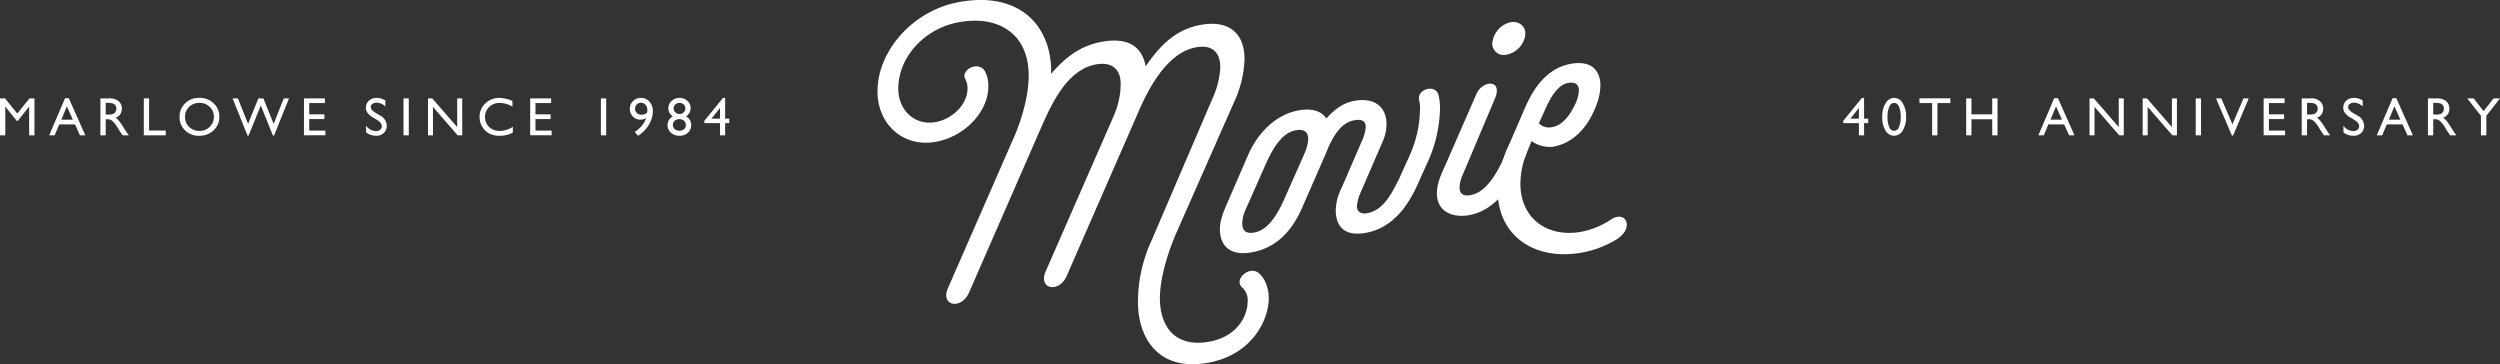
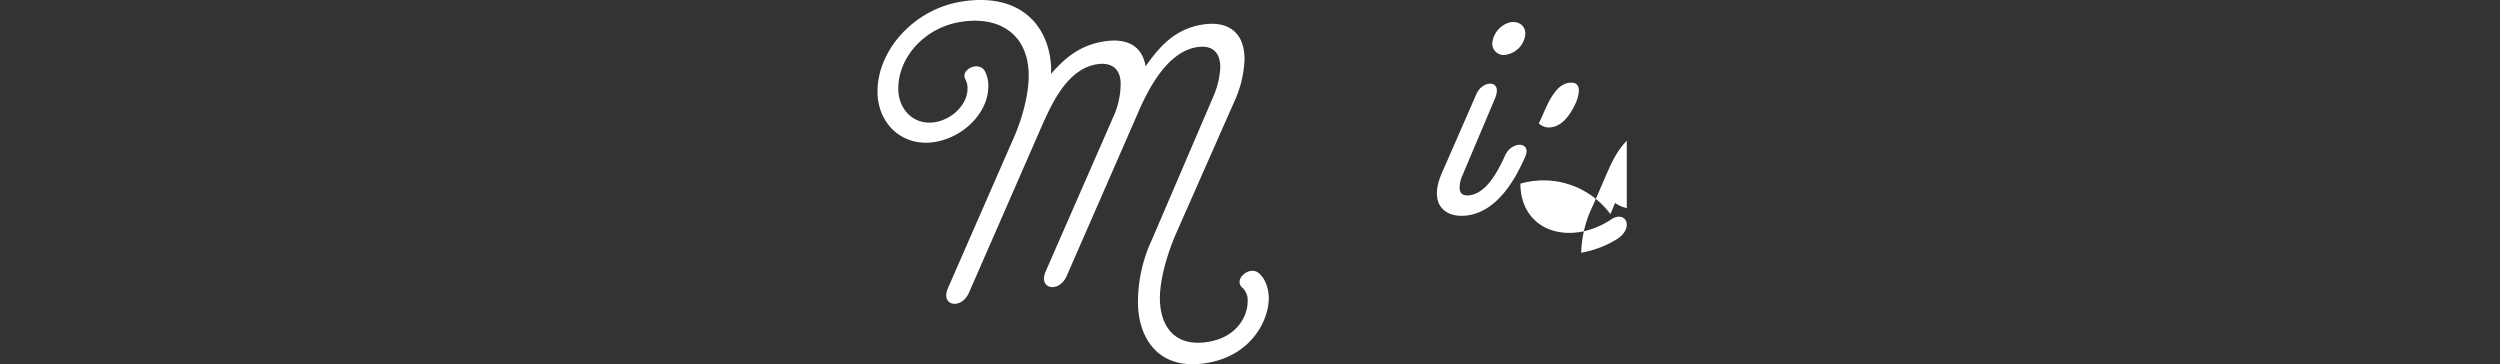
<svg xmlns="http://www.w3.org/2000/svg" width="599.743" height="87.378" viewBox="0 0 599.743 87.378">
  <rect x="0" y="0" width="599.743" height="87.378" fill="#333333" stroke="none" />
  <defs>
    <clipPath id="clip-path">
      <rect id="長方形_115" data-name="長方形 115" width="179.751" height="87.378" fill="none" />
    </clipPath>
  </defs>
  <g id="グループ_332" data-name="グループ 332" transform="translate(-285.952 -203.53)">
    <g id="グループ_299" data-name="グループ 299" transform="translate(496.463 203.53)">
      <g id="グループ_298" data-name="グループ 298" transform="translate(0 0)" clip-path="url(#clip-path)">
        <path id="パス_351" data-name="パス 351" d="M88.788,72.428a4.081,4.081,0,0,0-1.291-3.45c-2.123-1.874,1.568-5.19,3.784-3.6,1.846,1.386,2.584,4.034,2.584,6.182,0,5.1-3.969,13.658-14.767,15.505C67.005,89.132,62.485,80.6,62.485,72.54a35.276,35.276,0,0,1,3.322-14.979l14.583-34a20.639,20.639,0,0,0,1.847-7.386c0-3.223-1.569-5.55-5.723-4.84-6.924,1.183-11.446,9.744-13.937,15.54L45.409,66.152c-1.846,4.255-6.922,3.241-5.078-1.012L56.762,27.6a19.264,19.264,0,0,0,1.568-7.521c0-3.49-2.121-5.275-5.815-4.644-7.2,1.231-10.89,9.829-13.383,15.446L21.966,70.16c-1.846,4.253-6.922,3.243-5.077-1.012L32.764,32.869c1.938-4.449,3.507-10.088,3.507-14.743,0-9.847-7.015-14.464-16.521-12.839C11.076,6.771,4.983,13.9,4.983,21.239c0,5.281,3.969,8.9,8.861,8.062,4.244-.726,7.751-4.368,7.751-8.038a4.639,4.639,0,0,0-.554-2.323C19.936,16.8,24,14.586,25.657,16.9a7.273,7.273,0,0,1,.922,3.869c0,6.088-5.721,12.08-12.735,13.278C6.183,35.356,0,29.879,0,21.913,0,12.155,8.584,2.363,19.843.438c13.569-2.32,20.676,4.877,21.69,14.282a16.7,16.7,0,0,1,.093,3.028c3.322-3.882,6.921-6.823,12.458-7.77,5.446-.93,9.323.732,10.245,5.945,3.507-5.165,7.383-8.961,13.383-9.985C84.543,4.77,88.05,8.2,88.05,14.195a26.586,26.586,0,0,1-2.585,10.467L71.621,56.031c-1.938,4.448-3.877,10.687-3.877,15.52,0,6.086,3.046,11.92,11.723,10.437,6.92-1.183,9.321-6.337,9.321-9.56" transform="translate(0 0)" fill="#fff" />
-         <path id="パス_352" data-name="パス 352" d="M89.466,22.712c5.261-.9,7.476,1.854,7.476,5.524A14.259,14.259,0,0,1,95.65,33.56L90.2,46.037c-2.861,6.577-7.016,9.882-12.277,10.781s-7.476-1.853-7.476-5.523c0-1.968.647-3.78,1.754-6.3l4.985-11.5c2.584-5.9,7.107-9.9,12.275-10.781m-.738,4.781c-2.677.458-4.891,2.894-7.108,7.749L76.728,46.283a8.873,8.873,0,0,0-.922,3.559c0,1.523.646,2.576,2.86,2.2,2.769-.472,4.985-3.091,7.108-7.75l4.891-11.039c1.108-2.517,2.03-6.434-1.938-5.755" transform="translate(11.694 3.742)" fill="#fff" />
-         <path id="パス_353" data-name="パス 353" d="M95.355,47.256A12.561,12.561,0,0,1,96.74,42.1l4.891-11.309a9.285,9.285,0,0,0,.923-3.379c0-1.433-1.014-1.887-2.676-1.6-4.154.71-5.723,5.543-7.292,8.5l-4.8.82C89.45,30.1,93.6,22.225,99.879,21.152c5.261-.9,7.659,1.911,7.659,5.58a10.182,10.182,0,0,1-.922,4.187l-5.354,12.373a10.219,10.219,0,0,0-.83,3.095c0,1.432,1.017,1.975,2.4,1.738,3.877-.662,5.815-4.486,7.66-8.113l2.585-5.723a27.634,27.634,0,0,0,2.492-11.256,7.132,7.132,0,0,0-.184-1.939c-.738-2.648,3.877-4.153,4.615-1.325a12.57,12.57,0,0,1,.37,3.337,32.563,32.563,0,0,1-3.231,13.353L114.831,41.6c-2.123,4.571-5.723,10.109-12.368,11.246-4.523.773-7.108-1.023-7.108-5.587" transform="translate(14.571 3.029)" fill="#fff" />
        <path id="パス_354" data-name="パス 354" d="M131.435,36.589c1.569-3.578,6.367-3.416,4.891.149-2.123,4.838-6.276,12.889-13.567,14.134-3.876.663-7.662-.837-7.662-5.224,0-2.327.922-4.364,1.939-6.6L124.6,21.737c1.476-3.3,6.369-3.506,4.431,1.122l-7.754,18.333a7.448,7.448,0,0,0-.738,2.991c0,1.341.646,2.215,2.585,1.884,3.782-.647,6.367-5.206,8.306-9.477m-2.955-27.6a5.693,5.693,0,0,1,4.247-4.4c2.307-.394,3.969,1.2,3.506,3.428a5.6,5.6,0,0,1-4.336,4.322,2.741,2.741,0,0,1-3.416-3.355" transform="translate(19.104 0.753)" fill="#fff" />
-         <path id="パス_355" data-name="パス 355" d="M133.05,41.9c0,8.146,6.183,13,14.583,11.56a19.665,19.665,0,0,0,6.921-2.795c3.691-2.69,6,1.749,1.662,4.55a24.453,24.453,0,0,1-8.583,3.258c-11.537,1.973-20.028-4.363-20.028-14.835a27.422,27.422,0,0,1,2.861-11.409l3.6-8.313c1.384-3.1,4.337-9.6,11.167-10.771,5.262-.9,7.016,2.022,7.016,5.245a14.223,14.223,0,0,1-.922,4.544c-2.309,6.212-6.186,9.383-10.523,10.124a7.5,7.5,0,0,1-5.076-1.37l-1.109,2.7A19.964,19.964,0,0,0,133.05,41.9m7.66-13.572c2.03-.347,3.877-2.185,5.353-5.213a8.94,8.94,0,0,0,1.016-3.485c0-1.164-.462-2.248-2.585-1.885-1.754.3-3.507,1.943-5.353,6.019l-1.661,3.684a3.47,3.47,0,0,0,3.231.88" transform="translate(21.18 2.154)" fill="#fff" />
+         <path id="パス_355" data-name="パス 355" d="M133.05,41.9c0,8.146,6.183,13,14.583,11.56a19.665,19.665,0,0,0,6.921-2.795c3.691-2.69,6,1.749,1.662,4.55a24.453,24.453,0,0,1-8.583,3.258a27.422,27.422,0,0,1,2.861-11.409l3.6-8.313c1.384-3.1,4.337-9.6,11.167-10.771,5.262-.9,7.016,2.022,7.016,5.245a14.223,14.223,0,0,1-.922,4.544c-2.309,6.212-6.186,9.383-10.523,10.124a7.5,7.5,0,0,1-5.076-1.37l-1.109,2.7A19.964,19.964,0,0,0,133.05,41.9m7.66-13.572c2.03-.347,3.877-2.185,5.353-5.213a8.94,8.94,0,0,0,1.016-3.485c0-1.164-.462-2.248-2.585-1.885-1.754.3-3.507,1.943-5.353,6.019l-1.661,3.684a3.47,3.47,0,0,0,3.231.88" transform="translate(21.18 2.154)" fill="#fff" />
      </g>
    </g>
    <g id="グループ_301" data-name="グループ 301" transform="translate(284.816 224.279)">
-       <path id="パス_409" data-name="パス 409" d="M4.615-8.982h.521v4.977h.99v1.079h-.99V0H3.9V-2.926H.146v-.546ZM3.9-4.005v-2.57L1.845-4.005Zm8.5-4.977A2.336,2.336,0,0,1,14.416-7.7a6.047,6.047,0,0,1,.8,3.247,6.069,6.069,0,0,1-.8,3.282A2.374,2.374,0,0,1,12.35.089a2.36,2.36,0,0,1-2.069-1.238A6.086,6.086,0,0,1,9.5-4.431a6.029,6.029,0,0,1,.806-3.285A2.409,2.409,0,0,1,12.4-8.982Zm.013,1.206H12.35a1.3,1.3,0,0,0-1.158.9,5.732,5.732,0,0,0-.428,2.434,5.938,5.938,0,0,0,.419,2.469,1.287,1.287,0,0,0,1.155.9,1.3,1.3,0,0,0,1.162-.9,5.747,5.747,0,0,0,.425-2.431,6.1,6.1,0,0,0-.409-2.457Q13.105-7.776,12.413-7.776Zm6.009-1.1H25.83v1.13H22.739V0H21.463V-7.75H18.422Zm17.46.013h1.27V0h-1.27V-3.859H30.9V0H29.63V-8.868H30.9v3.834h4.983ZM50.75-8.918h.892L55.618,0h-1.3L53.137-2.628H49.354L48.246,0h-1.3Zm1.865,5.161L51.184-6.97,49.858-3.758Zm13.62-5.11h1.206V0H66.35L60.421-6.829V0H59.227V-8.868h1.028L66.235-1.98Zm12.75,0h1.206V0H79.1L73.171-6.829V0H71.977V-8.868h1.028L78.985-1.98Zm5.717,0h1.27V0H84.7Zm11.454,0H97.42L93.671.038h-.288L89.562-8.868H90.84l2.667,6.227Zm4.835,0h5.027v1.13h-3.758v2.7h3.631V-3.9h-3.631v2.755h3.878v1.13h-5.148ZM110.129,0V-8.868h2.222a3.207,3.207,0,0,1,2.136.667,2.236,2.236,0,0,1,.79,1.8,2.311,2.311,0,0,1-.387,1.339,2.31,2.31,0,0,1-1.111.844,3.918,3.918,0,0,1,.832.762,15.339,15.339,0,0,1,1.143,1.682q.463.755.743,1.136l.47.635h-1.511l-.387-.584q-.019-.032-.076-.108l-.247-.349-.393-.648-.425-.692a6.9,6.9,0,0,0-.72-.869,2.743,2.743,0,0,0-.591-.466,2,2,0,0,0-.886-.143h-.33V0Zm1.65-7.789H111.4v2.8h.482a3.581,3.581,0,0,0,1.323-.165,1.241,1.241,0,0,0,.559-.5,1.445,1.445,0,0,0,.2-.759,1.356,1.356,0,0,0-.222-.759,1.188,1.188,0,0,0-.625-.479A4.509,4.509,0,0,0,111.78-7.789Zm10.96,4.073-.965-.586a4.385,4.385,0,0,1-1.292-1.091,2.067,2.067,0,0,1-.384-1.235,2.181,2.181,0,0,1,.727-1.7,2.716,2.716,0,0,1,1.888-.654,3.573,3.573,0,0,1,2.038.624v1.441a2.938,2.938,0,0,0-2.063-.922,1.707,1.707,0,0,0-1.022.288.873.873,0,0,0-.4.737,1.135,1.135,0,0,0,.295.746,3.707,3.707,0,0,0,.947.73l.97.574A2.841,2.841,0,0,1,125.1-2.3a2.262,2.262,0,0,1-.714,1.733A2.612,2.612,0,0,1,122.53.1a3.9,3.9,0,0,1-2.393-.808V-2.318a2.988,2.988,0,0,0,2.38,1.3,1.5,1.5,0,0,0,.993-.332,1.041,1.041,0,0,0,.4-.832Q123.908-2.989,122.74-3.715Zm9.189-5.2h.892L136.8,0h-1.3l-1.182-2.628h-3.783L129.424,0h-1.3Zm1.865,5.161L132.363-6.97l-1.327,3.212ZM140.406,0V-8.868h2.222a3.207,3.207,0,0,1,2.136.667,2.236,2.236,0,0,1,.79,1.8,2.311,2.311,0,0,1-.387,1.339,2.31,2.31,0,0,1-1.111.844,3.918,3.918,0,0,1,.832.762,15.342,15.342,0,0,1,1.143,1.682q.463.755.743,1.136l.47.635h-1.511l-.387-.584q-.019-.032-.076-.108l-.247-.349-.393-.648-.425-.692a6.9,6.9,0,0,0-.72-.869,2.743,2.743,0,0,0-.591-.466,2,2,0,0,0-.886-.143h-.33V0Zm1.65-7.789h-.381v2.8h.482a3.581,3.581,0,0,0,1.323-.165,1.241,1.241,0,0,0,.559-.5,1.445,1.445,0,0,0,.2-.759,1.356,1.356,0,0,0-.222-.759,1.188,1.188,0,0,0-.625-.479A4.509,4.509,0,0,0,142.057-7.789Zm14.1-1.079h1.541l-3.275,4.177V0h-1.3V-4.691l-3.275-4.177h1.533l2.373,3.057Z" transform="translate(443.184 11.721)" fill="#fff" />
-       <path id="パス_408" data-name="パス 408" d="M8.03-8.868H9.217V0H7.941V-6.9L5.215-3.472H4.98L2.222-6.9V0H.952V-8.868h1.2L5.1-5.226Zm8.529-.051h.892L21.427,0h-1.3L18.946-2.628H15.163L14.055,0h-1.3Zm1.865,5.161L16.993-6.97,15.667-3.758ZM25.036,0V-8.868h2.222a3.207,3.207,0,0,1,2.136.667,2.236,2.236,0,0,1,.79,1.8A2.311,2.311,0,0,1,29.8-5.059a2.31,2.31,0,0,1-1.111.844,3.918,3.918,0,0,1,.832.762A15.34,15.34,0,0,1,30.66-1.771q.463.755.743,1.136l.47.635H30.362l-.387-.584q-.019-.032-.076-.108l-.247-.349-.393-.648-.425-.692a6.9,6.9,0,0,0-.72-.869,2.743,2.743,0,0,0-.591-.466,2,2,0,0,0-.886-.143h-.33V0Zm1.65-7.789h-.381v2.8h.482a3.581,3.581,0,0,0,1.323-.165,1.241,1.241,0,0,0,.559-.5,1.445,1.445,0,0,0,.2-.759,1.356,1.356,0,0,0-.222-.759,1.188,1.188,0,0,0-.625-.479A4.509,4.509,0,0,0,26.687-7.789ZM35.45-8.868h1.27v7.712h3.993V0H35.45Zm13.324-.127a4.768,4.768,0,0,1,3.422,1.3,4.316,4.316,0,0,1,1.367,3.263,4.247,4.247,0,0,1-1.38,3.247A4.9,4.9,0,0,1,48.705.1a4.625,4.625,0,0,1-3.34-1.285A4.286,4.286,0,0,1,44.03-4.405a4.382,4.382,0,0,1,1.345-3.288A4.691,4.691,0,0,1,48.775-8.995Zm.051,1.206a3.441,3.441,0,0,0-2.5.952,3.243,3.243,0,0,0-.98,2.431,3.185,3.185,0,0,0,.983,2.387,3.4,3.4,0,0,0,2.461.952,3.4,3.4,0,0,0,2.476-.971,3.246,3.246,0,0,0,.993-2.418,3.171,3.171,0,0,0-.993-2.371A3.37,3.37,0,0,0,48.826-7.789Zm20.2-1.079h1.266L66.7.038h-.279l-2.9-7.211L60.595.038h-.273L56.748-8.868h1.279l2.444,6.113,2.46-6.113h1.2L66.6-2.755Zm4.85,0H78.9v1.13H75.141v2.7h3.631V-3.9H75.141v2.755h3.878v1.13H73.871ZM91.38-3.715,90.415-4.3a4.385,4.385,0,0,1-1.292-1.091,2.067,2.067,0,0,1-.384-1.235,2.181,2.181,0,0,1,.727-1.7,2.716,2.716,0,0,1,1.888-.654,3.573,3.573,0,0,1,2.038.624v1.441a2.938,2.938,0,0,0-2.063-.922,1.707,1.707,0,0,0-1.022.288.873.873,0,0,0-.4.737,1.135,1.135,0,0,0,.295.746,3.707,3.707,0,0,0,.947.73l.97.574A2.841,2.841,0,0,1,93.741-2.3a2.262,2.262,0,0,1-.714,1.733A2.612,2.612,0,0,1,91.17.1a3.9,3.9,0,0,1-2.393-.808V-2.318a2.988,2.988,0,0,0,2.38,1.3,1.5,1.5,0,0,0,.993-.332,1.041,1.041,0,0,0,.4-.832Q92.548-2.989,91.38-3.715ZM97.75-8.868h1.27V0H97.75Zm12.883,0h1.206V0h-1.092l-5.929-6.829V0h-1.193V-8.868h1.028l5.979,6.888ZM123.98-2.057v1.4A6.627,6.627,0,0,1,120.755.1a4.969,4.969,0,0,1-2.52-.6A4.394,4.394,0,0,1,116.6-2.139a4.465,4.465,0,0,1-.6-2.266,4.327,4.327,0,0,1,1.381-3.256,4.738,4.738,0,0,1,3.406-1.32,7.989,7.989,0,0,1,3.1.73v1.365a6.11,6.11,0,0,0-3.041-.889,3.515,3.515,0,0,0-2.53.962,3.194,3.194,0,0,0-1.006,2.409,3.163,3.163,0,0,0,.99,2.4,3.531,3.531,0,0,0,2.533.939A5.744,5.744,0,0,0,123.98-2.057Zm4.162-6.811h5.027v1.13h-3.758v2.7h3.631V-3.9h-3.631v2.755h3.878v1.13h-5.148Zm16.962,0h1.27V0H145.1ZM154.007.1l-.781-.92a7.286,7.286,0,0,0,1.72-1.508,4.77,4.77,0,0,0,.984-1.819,2.628,2.628,0,0,1-1.416.375,2.333,2.333,0,0,1-1.742-.755,2.525,2.525,0,0,1-.727-1.815,2.537,2.537,0,0,1,.774-1.873,2.584,2.584,0,0,1,1.892-.768,2.616,2.616,0,0,1,2.057.908,3.394,3.394,0,0,1,.8,2.33,6.237,6.237,0,0,1-1,3.26A7.542,7.542,0,0,1,154.007.1Zm2.171-5.51a5.859,5.859,0,0,0,.076-.66,1.837,1.837,0,0,0-.428-1.257,1.4,1.4,0,0,0-1.1-.489,1.359,1.359,0,0,0-1.019.416,1.44,1.44,0,0,0-.4,1.044,1.333,1.333,0,0,0,.438,1,1.462,1.462,0,0,0,1.047.419A2.418,2.418,0,0,0,156.178-5.408Zm5.12-1.081a2.323,2.323,0,0,1,.781-1.767,2.7,2.7,0,0,1,1.911-.726,2.634,2.634,0,0,1,1.876.72,2.339,2.339,0,0,1,.765,1.773,2.315,2.315,0,0,1-1.1,1.96,2.282,2.282,0,0,1,1.231,2.1,2.335,2.335,0,0,1-.8,1.817A2.909,2.909,0,0,1,163.938.1a2.923,2.923,0,0,1-2.025-.734,2.338,2.338,0,0,1-.819-1.814,2.292,2.292,0,0,1,1.257-2.083,3.13,3.13,0,0,1-.809-.91A2.179,2.179,0,0,1,161.3-6.489Zm4.069.04a1.253,1.253,0,0,0-.4-.952,1.407,1.407,0,0,0-1.006-.375,1.418,1.418,0,0,0-1.009.368,1.237,1.237,0,0,0-.394.946,1.256,1.256,0,0,0,.416.946,1.4,1.4,0,0,0,1,.394,1.368,1.368,0,0,0,.984-.39A1.253,1.253,0,0,0,165.367-6.449Zm.108,4.069v-.127a1.264,1.264,0,0,0-.435-.993,1.639,1.639,0,0,0-1.127-.384,1.589,1.589,0,0,0-1.108.387,1.289,1.289,0,0,0-.428,1,1.276,1.276,0,0,0,.438,1,1.652,1.652,0,0,0,1.136.387,1.658,1.658,0,0,0,1.095-.355A1.14,1.14,0,0,0,165.475-2.38Zm8.916-6.6h.521v4.977h.99v1.079h-.99V0h-1.238V-2.926h-3.751v-.546Zm-.717,4.977v-2.57l-2.052,2.57Z" transform="translate(0.184 11.721)" fill="#fff" />
-     </g>
+       </g>
  </g>
</svg>